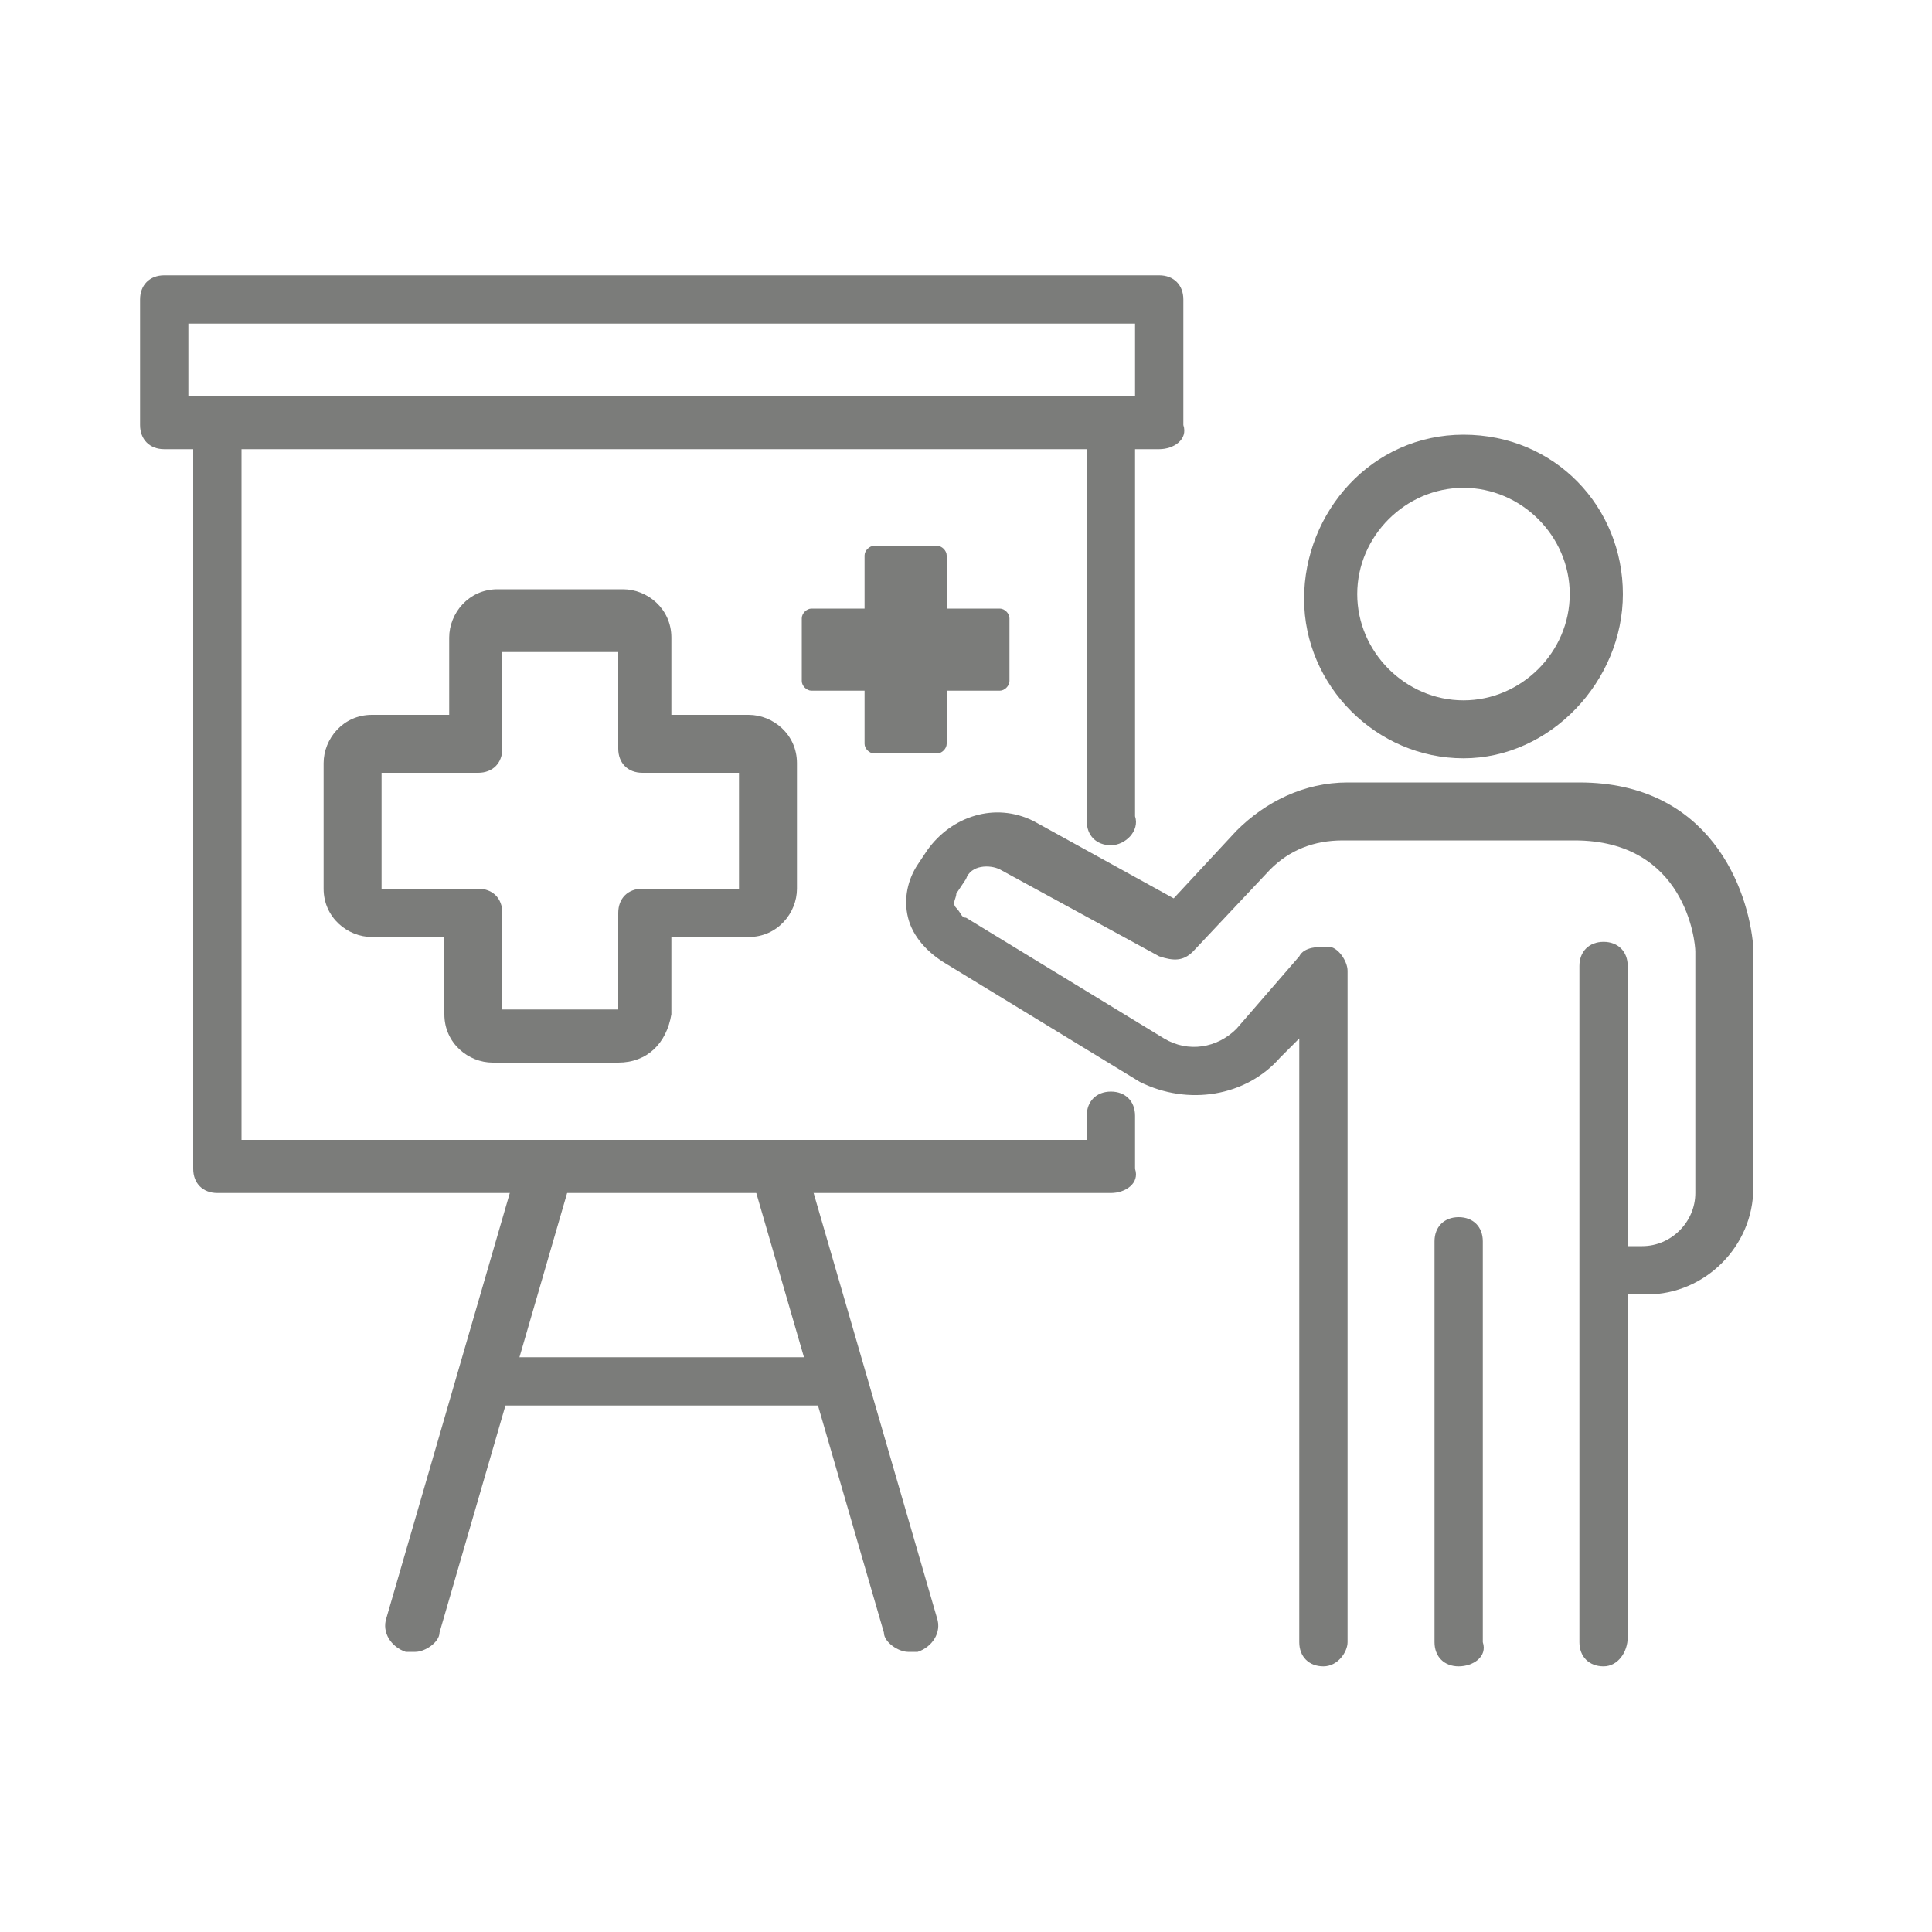
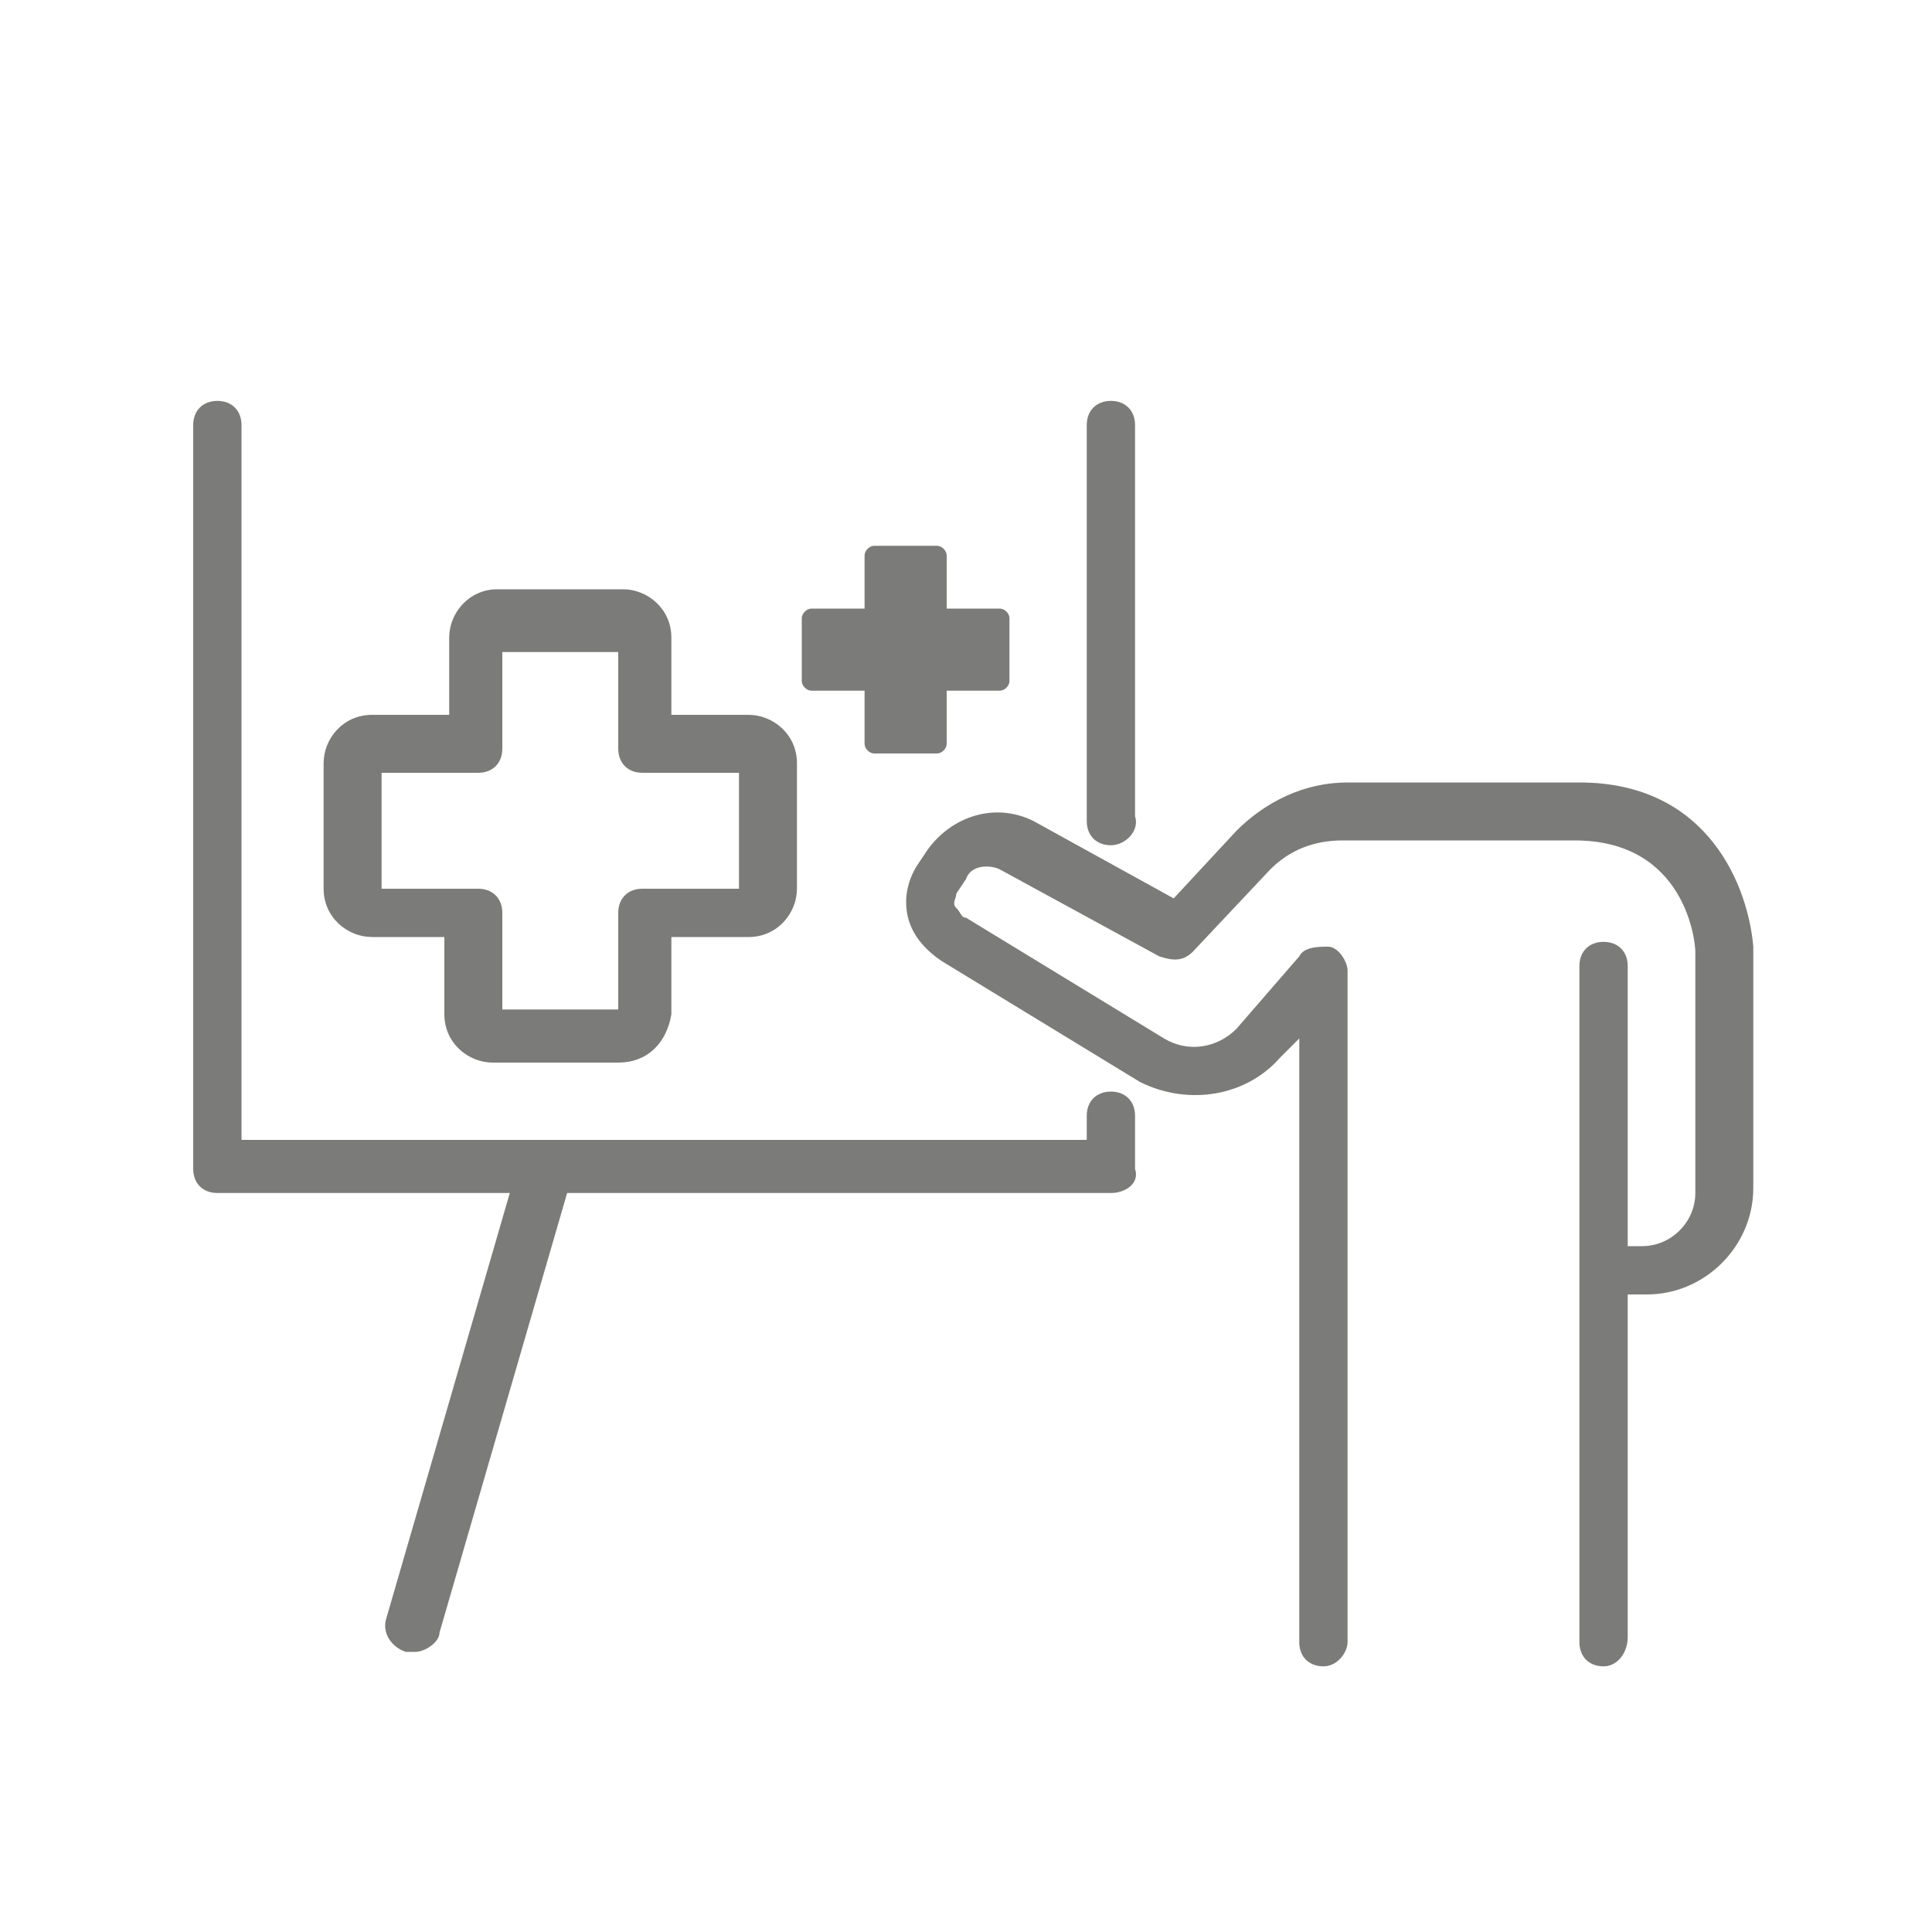
<svg xmlns="http://www.w3.org/2000/svg" version="1.1" id="Ebene_1" x="0px" y="0px" viewBox="0 0 40 40" style="enable-background:new 0 0 40 40;" xml:space="preserve">
  <style type="text/css">
	.st0{fill:#7B7C7A;}
</style>
  <g>
    <g>
      <path class="st0" d="M12.8,22h-2.6c-0.5,0-1-0.4-1-1v-1.6H7.7c-0.5,0-1-0.4-1-1v-2.6c0-0.5,0.4-1,1-1h1.6v-1.6c0-0.5,0.4-1,1-1    h2.6c0.5,0,1,0.4,1,1v1.6h1.6c0.5,0,1,0.4,1,1v2.6c0,0.5-0.4,1-1,1h-1.6V21C13.8,21.6,13.4,22,12.8,22z M10.4,20.9h2.4v-2    c0-0.3,0.2-0.5,0.5-0.5h2V16h-2c-0.3,0-0.5-0.2-0.5-0.5v-2h-2.4v2c0,0.3-0.2,0.5-0.5,0.5h-2v2.4h2c0.3,0,0.5,0.2,0.5,0.5V20.9z     M15.4,16L15.4,16L15.4,16z" />
    </g>
    <g>
      <path class="st0" d="M20.7,12.6h-1.1v-1.1c0-0.1-0.1-0.2-0.2-0.2h-1.3c-0.1,0-0.2,0.1-0.2,0.2v1.1h-1.1c-0.1,0-0.2,0.1-0.2,0.2    v1.3c0,0.1,0.1,0.2,0.2,0.2h1.1v1.1c0,0.1,0.1,0.2,0.2,0.2h1.3c0.1,0,0.2-0.1,0.2-0.2v-1.1h1.1c0.1,0,0.2-0.1,0.2-0.2v-1.3    C20.9,12.7,20.8,12.6,20.7,12.6z" />
    </g>
    <g>
-       <path class="st0" d="M24,9.3H3.4c-0.3,0-0.5-0.2-0.5-0.5V6.2c0-0.3,0.2-0.5,0.5-0.5H24c0.3,0,0.5,0.2,0.5,0.5v2.6    C24.6,9.1,24.3,9.3,24,9.3z M3.9,8.2h19.6V6.7H3.9V8.2z" />
-     </g>
+       </g>
    <g>
      <path class="st0" d="M23,24.7H4.5c-0.3,0-0.5-0.2-0.5-0.5V8.8c0-0.3,0.2-0.5,0.5-0.5C4.8,8.3,5,8.5,5,8.8v14.8h17.5v-0.5    c0-0.3,0.2-0.5,0.5-0.5c0.3,0,0.5,0.2,0.5,0.5v1.1C23.6,24.5,23.3,24.7,23,24.7z" />
    </g>
    <g>
      <path class="st0" d="M23,17.5c-0.3,0-0.5-0.2-0.5-0.5V8.8c0-0.3,0.2-0.5,0.5-0.5c0.3,0,0.5,0.2,0.5,0.5v8.1    C23.6,17.2,23.3,17.5,23,17.5z" />
    </g>
    <g>
      <path class="st0" d="M8.6,34.2c-0.1,0-0.1,0-0.2,0c-0.3-0.1-0.5-0.4-0.4-0.7l2.7-9.3c0.1-0.3,0.4-0.5,0.7-0.4    c0.3,0.1,0.5,0.4,0.4,0.7l-2.7,9.3C9.1,34,8.8,34.2,8.6,34.2z" />
    </g>
    <g>
-       <path class="st0" d="M18.8,34.2c-0.2,0-0.5-0.2-0.5-0.4l-2.7-9.3c-0.1-0.3,0.1-0.6,0.4-0.7c0.3-0.1,0.6,0.1,0.7,0.4l2.7,9.3    c0.1,0.3-0.1,0.6-0.4,0.7C18.9,34.2,18.9,34.2,18.8,34.2z" />
-     </g>
+       </g>
    <g>
-       <path class="st0" d="M17.2,29.1H10c-0.3,0-0.5-0.2-0.5-0.5c0-0.3,0.2-0.5,0.5-0.5h7.2c0.3,0,0.5,0.2,0.5,0.5    C17.8,28.9,17.5,29.1,17.2,29.1z" />
-     </g>
+       </g>
    <g>
-       <path class="st0" d="M30.3,15.7c-1.8,0-3.3-1.5-3.3-3.3S28.4,9,30.3,9s3.3,1.5,3.3,3.3S32.1,15.7,30.3,15.7z M30.3,10.1    c-1.2,0-2.2,1-2.2,2.2s1,2.2,2.2,2.2s2.2-1,2.2-2.2S31.5,10.1,30.3,10.1z" />
-     </g>
+       </g>
    <g>
      <path class="st0" d="M33.2,34.5c-0.3,0-0.5-0.2-0.5-0.5V20c0-0.3,0.2-0.5,0.5-0.5s0.5,0.2,0.5,0.5v13.9    C33.7,34.2,33.5,34.5,33.2,34.5z" />
    </g>
    <g>
-       <path class="st0" d="M30.2,34.5c-0.3,0-0.5-0.2-0.5-0.5v-8.3c0-0.3,0.2-0.5,0.5-0.5c0.3,0,0.5,0.2,0.5,0.5V34    C30.8,34.3,30.5,34.5,30.2,34.5z" />
-     </g>
+       </g>
    <g>
      <path class="st0" d="M27.4,34.5c-0.3,0-0.5-0.2-0.5-0.5V21.5l-0.4,0.4c-0.7,0.8-1.9,1-2.9,0.5l-4.1-2.5c-0.3-0.2-0.6-0.5-0.7-0.9    c-0.1-0.4,0-0.8,0.2-1.1l0.2-0.3c0.5-0.7,1.4-1,2.2-0.6l2.9,1.6l1.3-1.4c0.6-0.6,1.4-1,2.3-1h4.8c2.7,0,3.5,2.2,3.6,3.4l0,5    c0,1.2-1,2.2-2.2,2.2h-0.8c-0.3,0-0.5-0.2-0.5-0.5c0-0.3,0.2-0.5,0.5-0.5H34c0.6,0,1.1-0.5,1.1-1.1v-5c0-0.2-0.2-2.3-2.5-2.3h-4.8    c-0.6,0-1.1,0.2-1.5,0.6l-1.6,1.7c-0.2,0.2-0.4,0.2-0.7,0.1l-3.3-1.8c-0.2-0.1-0.6-0.1-0.7,0.2l-0.2,0.3c0,0.1-0.1,0.2,0,0.3    s0.1,0.2,0.2,0.2l4.1,2.5c0.5,0.3,1.1,0.2,1.5-0.2l1.3-1.5c0.1-0.2,0.4-0.2,0.6-0.2s0.4,0.3,0.4,0.5v13.9    C27.9,34.2,27.7,34.5,27.4,34.5z" />
    </g>
  </g>
</svg>